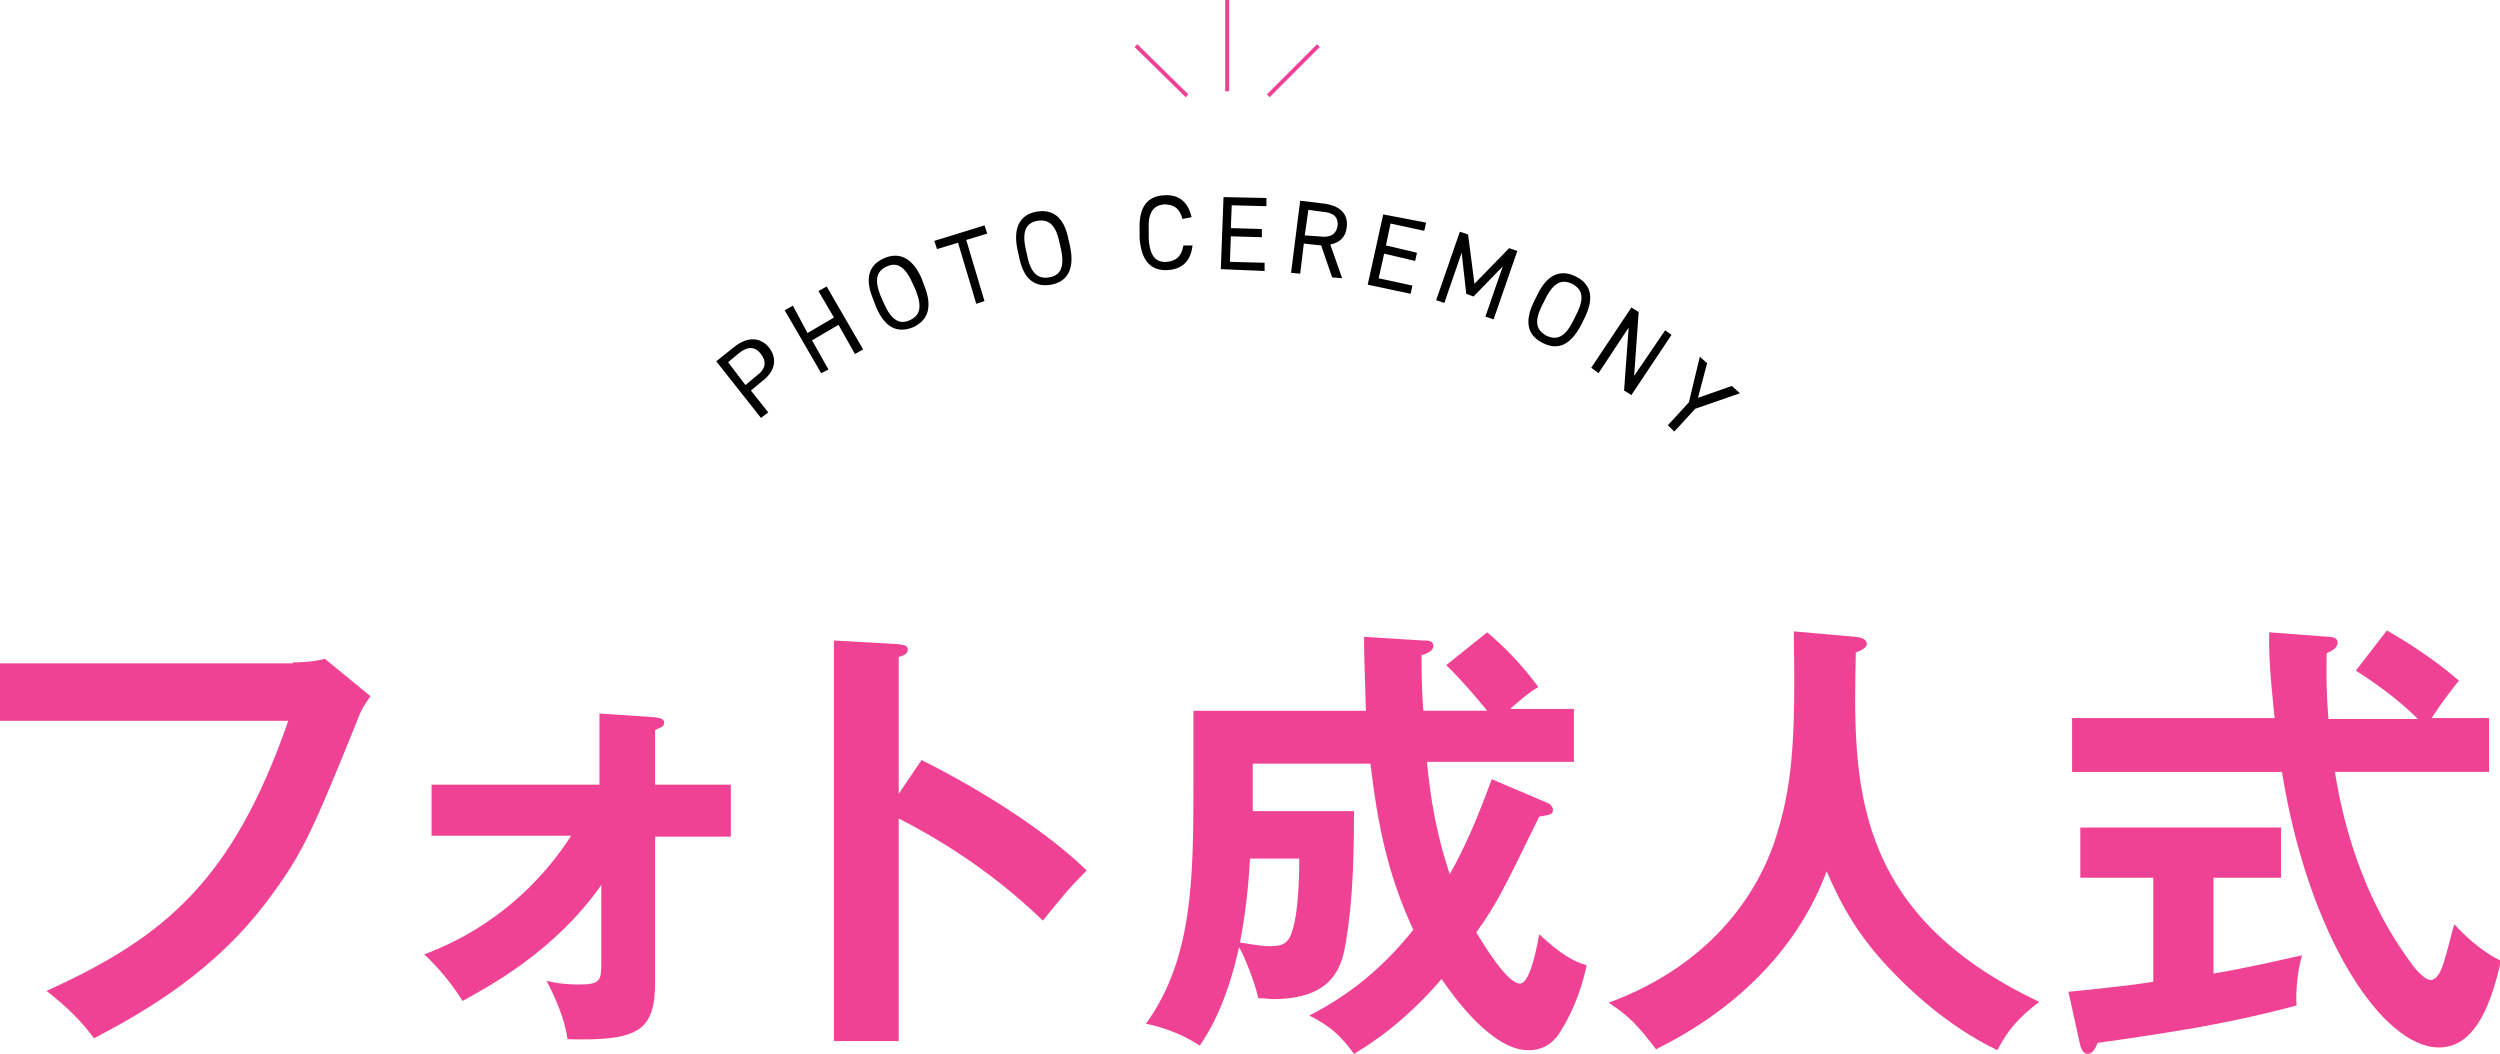
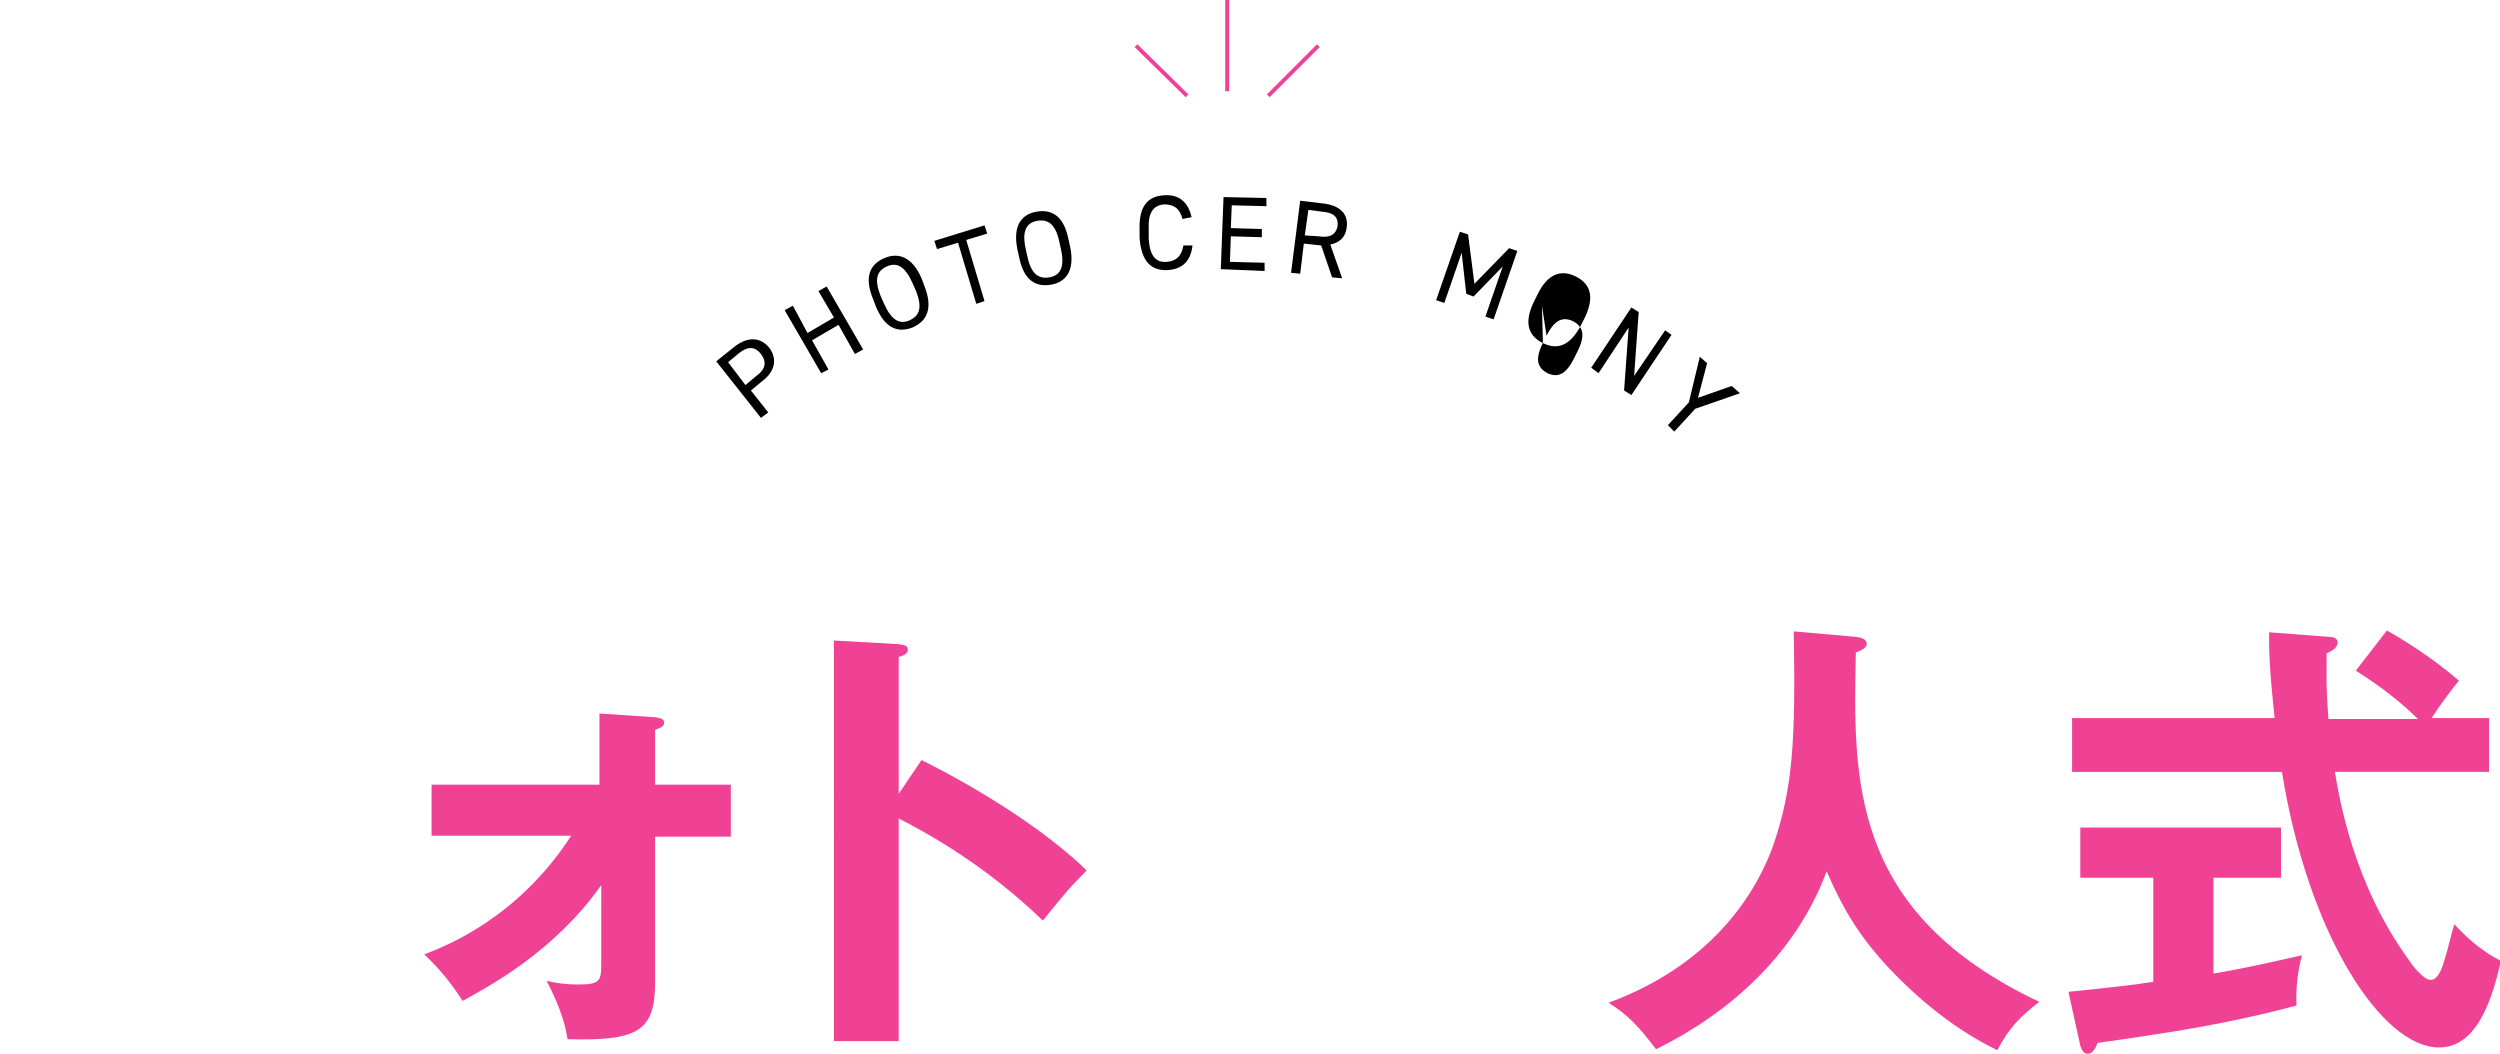
<svg xmlns="http://www.w3.org/2000/svg" version="1.1" id="レイヤー_1" x="0px" y="0px" width="274px" height="115.5px" viewBox="0 0 274 115.5" style="enable-background:new 0 0 274 115.5;" xml:space="preserve">
  <style type="text/css">
	.st0{fill:#F04294;}
	.st1{fill:none;stroke:#F04294;stroke-width:0.434;stroke-miterlimit:10;}
</style>
  <g>
-     <path class="st0" d="M32.1,72.6c1,0,2.5-0.1,3.5-0.4l5,4.1c-0.6,0.9-1,1.4-1.5,2.8c-4.9,12.1-5.9,14.4-9.7,19.5   c-5.9,7.9-13.4,12.2-19.1,15.2c-1.3-1.8-2.9-3.4-5.2-5.2c13-5.9,20.4-12.1,26.5-29.6H0v-6.3H32.1z" />
    <path class="st0" d="M47.3,91.6V86h18.4v-7.8l6,0.4c0.7,0.1,1.1,0.2,1.1,0.6c0,0.5-0.6,0.6-1,0.8V86h8.3v5.7h-8.3v15.9   c0,5.4-1.8,6.5-9.6,6.3c-0.3-2.2-1.3-4.5-2.3-6.4c0.9,0.2,1.8,0.4,3.6,0.4c2.4,0,2.4-0.5,2.4-2.6V97c-5.2,7.4-12.5,11.2-15.2,12.7   c-1.2-1.9-2.6-3.6-4.2-5.1c2.3-0.9,10.2-3.9,16.1-13H47.3z" />
    <path class="st0" d="M101,83.3c7,3.5,13.9,8,18.1,12.1c-2,2-2.7,2.9-4.8,5.5c-6.1-5.9-12.3-9.4-15.8-11.2v24.4h-7.1V70.2l7.1,0.4   c0.5,0.1,1,0.1,1,0.6c0,0.5-0.6,0.7-1,0.8v15L101,83.3z" />
-     <path class="st0" d="M163,69.3c0.8,0.7,3.2,2.7,5.6,6c-0.7,0.4-1.4,0.9-3.1,2.4h7v5.8h-16.1c0.6,6.7,2,10.8,2.5,12.3   c1.8-3.2,3-6.1,4.6-10.4l6.1,2.6c0.3,0.1,0.6,0.4,0.6,0.8c0,0.5-0.4,0.5-1.5,0.7c-4,8.2-4.7,9.6-6.9,12.7c1,1.6,3.4,5.6,4.8,5.6   c1.2,0,2-4.9,2.1-5.4c2.4,2.2,3.6,2.9,5.2,3.4c-1,4.6-2.8,7.1-3.1,7.6c-1.2,1.7-2.8,1.7-3.3,1.7c-4,0-8.2-5.9-9.5-7.8   c-4.3,5-8.1,7.3-9.6,8.2c-1.4-1.9-2.5-3-4.9-4.2c5.1-2.6,8.6-5.9,11.4-9.4c-2.8-6-3.9-11.5-4.7-18.2h-12.9c0,1.6,0,3.1,0,5.2h11.1   c0,6.9-0.3,10.8-0.9,14.4c-0.4,2.4-1.2,6.2-8,6.2c-0.4,0-0.8-0.1-1.6-0.1c-0.3-1.6-1.6-4.8-2.1-5.6c-1.5,6.8-3.6,9.7-4.3,10.8   c-2.1-1.4-4.4-2.1-5.9-2.4c5.1-7.1,5.2-15.7,5.2-26.3v-8h18.9c-0.1-4.1-0.2-5.7-0.2-8.1l6.5,0.4c0.5,0,1.1,0,1.1,0.6   c0,0.6-0.9,0.9-1.3,1c0,3.2,0.1,4.8,0.2,6.1h7c-0.4-0.5-2.8-3.4-4.5-5L163,69.3z M137,94.1c-0.2,3.7-0.6,6.6-1.1,9.2   c0.8,0.1,2.1,0.4,3.3,0.4c1.2,0,2-0.2,2.4-1.6c0.4-1,0.8-3.7,0.8-8H137z" />
    <path class="st0" d="M203.4,69.8c0.9,0.1,1.2,0.4,1.2,0.8c0,0.3-0.5,0.7-1.2,0.9c-0.3,14.1-0.6,28.5,20.1,38.3   c-2.3,1.8-3.3,2.9-4.6,5.3c-5.8-2.8-10-7.1-11-8.1c-4.1-4.1-6-7.6-7.7-11.5c-3.4,9.1-10.6,15.5-18.7,19.5c-1.9-2.5-3-3.7-5.2-5.1   c12.2-4.5,16.6-13.1,18.1-17.4c2.1-6.2,2.4-11.4,2.2-23.3L203.4,69.8z" />
    <path class="st0" d="M242.6,106.7c3.6-0.6,7-1.4,9.7-2c-0.5,1.7-0.7,4-0.6,5.5c-7.4,2-14,3-21.8,4.1c-0.2,0.5-0.5,1.2-1.1,1.2   c-0.5,0-0.7-0.6-0.8-0.9l-1.3-5.9c5-0.5,7.5-0.8,9.3-1.1V96.2H228v-5.5H250v5.5h-7.4V106.7z M261.6,69.1c1.6,0.9,4.9,2.9,7.9,5.5   c-0.6,0.7-2.1,2.7-3,4.1h6.3v5.9h-16.9c0.5,2.9,2,12.2,8.1,20.6c0.3,0.5,1.6,2.2,2.4,2.2c0.8,0,1.3-1.3,1.6-2.5   c0.2-0.5,0.8-3.1,1-3.6c0.9,1,2.8,2.9,5.1,4c-1.3,5.9-3.3,9.5-6.8,9.5c-6.2,0-14.3-12.2-17.2-30.2h-23v-5.9h22.2   c-0.1-1.1-0.7-6-0.6-9.4l6.6,0.5c0.3,0,0.9,0.1,0.9,0.6c0,0.7-0.8,1-1.2,1.2c0,1.4-0.1,3.5,0.2,7.2h9.8c-1.4-1.4-3.5-3.2-6.8-5.3   L261.6,69.1z" />
  </g>
  <g>
    <path d="M82.3,42.8l1.9,2.4l-0.8,0.6l-4.9-6.2l2-1.6c1.4-1.1,2.8-1.1,3.8,0.1c0.9,1.2,0.7,2.6-0.8,3.7L82.3,42.8z M82.9,41.2   c1.1-0.8,1.1-1.6,0.5-2.4C82.8,38,82,37.9,81,38.7l-1.2,1l1.9,2.5L82.9,41.2z" />
    <path d="M88.5,36.5l2.9-1.7l-1.7-2.9l0.9-0.5l4,6.9l-0.9,0.5l-1.8-3.2L89,37.3l1.8,3.2L90,40.9l-4-6.9l0.9-0.5L88.5,36.5z" />
    <path d="M100,35.9C98.4,36.5,97,36,96,33.6l-0.3-0.8c-1-2.4-0.4-3.8,1.2-4.5c1.6-0.7,3.1-0.1,4.1,2.2l0.3,0.8   C102.3,33.8,101.6,35.2,100,35.9z M96.9,33.3c0.8,1.8,1.7,2.3,2.8,1.8c1.1-0.5,1.4-1.4,0.7-3.2L100,31c-0.8-1.8-1.7-2.3-2.8-1.8   c-1.1,0.5-1.4,1.4-0.7,3.2L96.9,33.3z" />
    <path d="M107.9,24.7l0.3,0.9l-2.3,0.7l2,6.7l-0.9,0.3l-2-6.7l-2.3,0.7l-0.3-0.9L107.9,24.7z" />
    <path d="M115.2,31.2c-1.7,0.3-3-0.5-3.5-3l-0.2-0.9c-0.5-2.5,0.4-3.8,2.1-4.1c1.7-0.3,3,0.5,3.5,3l0.2,0.9   C117.8,29.6,116.9,30.9,115.2,31.2z M112.6,28.1c0.4,1.9,1.2,2.5,2.4,2.3s1.7-1.1,1.3-3l-0.2-0.9c-0.4-1.9-1.2-2.5-2.4-2.3   c-1.2,0.2-1.7,1.1-1.3,3L112.6,28.1z" />
    <path d="M129.6,24c-0.3-1.2-1-1.6-2-1.6c-1.2,0.1-1.8,0.9-1.7,2.8l0,0.9c0.1,2,0.8,2.7,2,2.6c1-0.1,1.6-0.6,1.8-1.8l1,0   c-0.2,1.8-1.2,2.6-2.7,2.7c-1.8,0.1-2.9-0.9-3.1-3.5l0-0.9c-0.1-2.6,0.9-3.7,2.7-3.8c1.6-0.1,2.6,0.7,3,2.4L129.6,24z" />
    <path d="M138.8,21.7l0,0.9l-3.8-0.1l-0.1,2.5l3.4,0.1l0,0.9l-3.4-0.1l-0.1,2.8l3.8,0.1l0,0.9l-4.8-0.2l0.3-7.9L138.8,21.7z" />
    <path d="M146,30.4l-1.2-3.5l-1.9-0.2l-0.4,3.3l-1-0.1l1-7.9l2.5,0.3c1.8,0.2,2.8,1.1,2.6,2.6c-0.1,1.1-0.8,1.7-1.8,1.9l1.3,3.7   L146,30.4z M144.5,25.9c1.3,0.2,1.9-0.2,2.1-1.1c0.1-1-0.4-1.5-1.7-1.6l-1.5-0.2l-0.4,2.8L144.5,25.9z" />
-     <path d="M156.3,24.4l-0.2,0.9l-3.7-0.8l-0.5,2.4l3.4,0.8l-0.2,0.9l-3.4-0.8l-0.6,2.7l3.7,0.8l-0.2,0.9l-4.7-1l1.7-7.7L156.3,24.4z" />
    <path d="M161.6,31.1l3.8-3.9l0.9,0.3l-2.6,7.5l-0.9-0.3l1.9-5.5l-3.2,3.3l-0.8-0.3l-0.5-4.5l-1.9,5.5l-0.9-0.3l2.6-7.5l0.9,0.3   L161.6,31.1z" />
-     <path d="M169.1,37.6c-1.6-0.8-2.1-2.2-1-4.5l0.4-0.8c1.1-2.3,2.6-2.8,4.2-2c1.6,0.8,2.1,2.2,1,4.5l-0.4,0.8   C172.1,37.9,170.7,38.4,169.1,37.6z M169,33.5c-0.9,1.8-0.6,2.7,0.5,3.3c1.1,0.5,2,0.2,2.9-1.6l0.4-0.8c0.9-1.8,0.6-2.7-0.5-3.3   c-1.1-0.5-2-0.2-2.9,1.6L169,33.5z" />
+     <path d="M169.1,37.6c-1.6-0.8-2.1-2.2-1-4.5l0.4-0.8c1.1-2.3,2.6-2.8,4.2-2c1.6,0.8,2.1,2.2,1,4.5l-0.4,0.8   C172.1,37.9,170.7,38.4,169.1,37.6z c-0.9,1.8-0.6,2.7,0.5,3.3c1.1,0.5,2,0.2,2.9-1.6l0.4-0.8c0.9-1.8,0.6-2.7-0.5-3.3   c-1.1-0.5-2-0.2-2.9,1.6L169,33.5z" />
    <path d="M183.2,36.7l-4.4,6.6l-0.8-0.5l0.5-6.9l-3.3,5l-0.8-0.6l4.4-6.6l0.8,0.5l-0.5,7l3.4-5L183.2,36.7z" />
    <path d="M187.1,39.8l-1,3.8l3.7-1.3l0.9,0.8l-4.9,1.7l-2.3,2.5l-0.7-0.7l2.3-2.5l1.2-5L187.1,39.8z" />
  </g>
  <g>
    <line class="st1" x1="134.5" y1="0" x2="134.5" y2="10" />
    <line class="st1" x1="124.5" y1="5" x2="130.1" y2="10.5" />
    <line class="st1" x1="144.5" y1="5" x2="139" y2="10.5" />
  </g>
</svg>